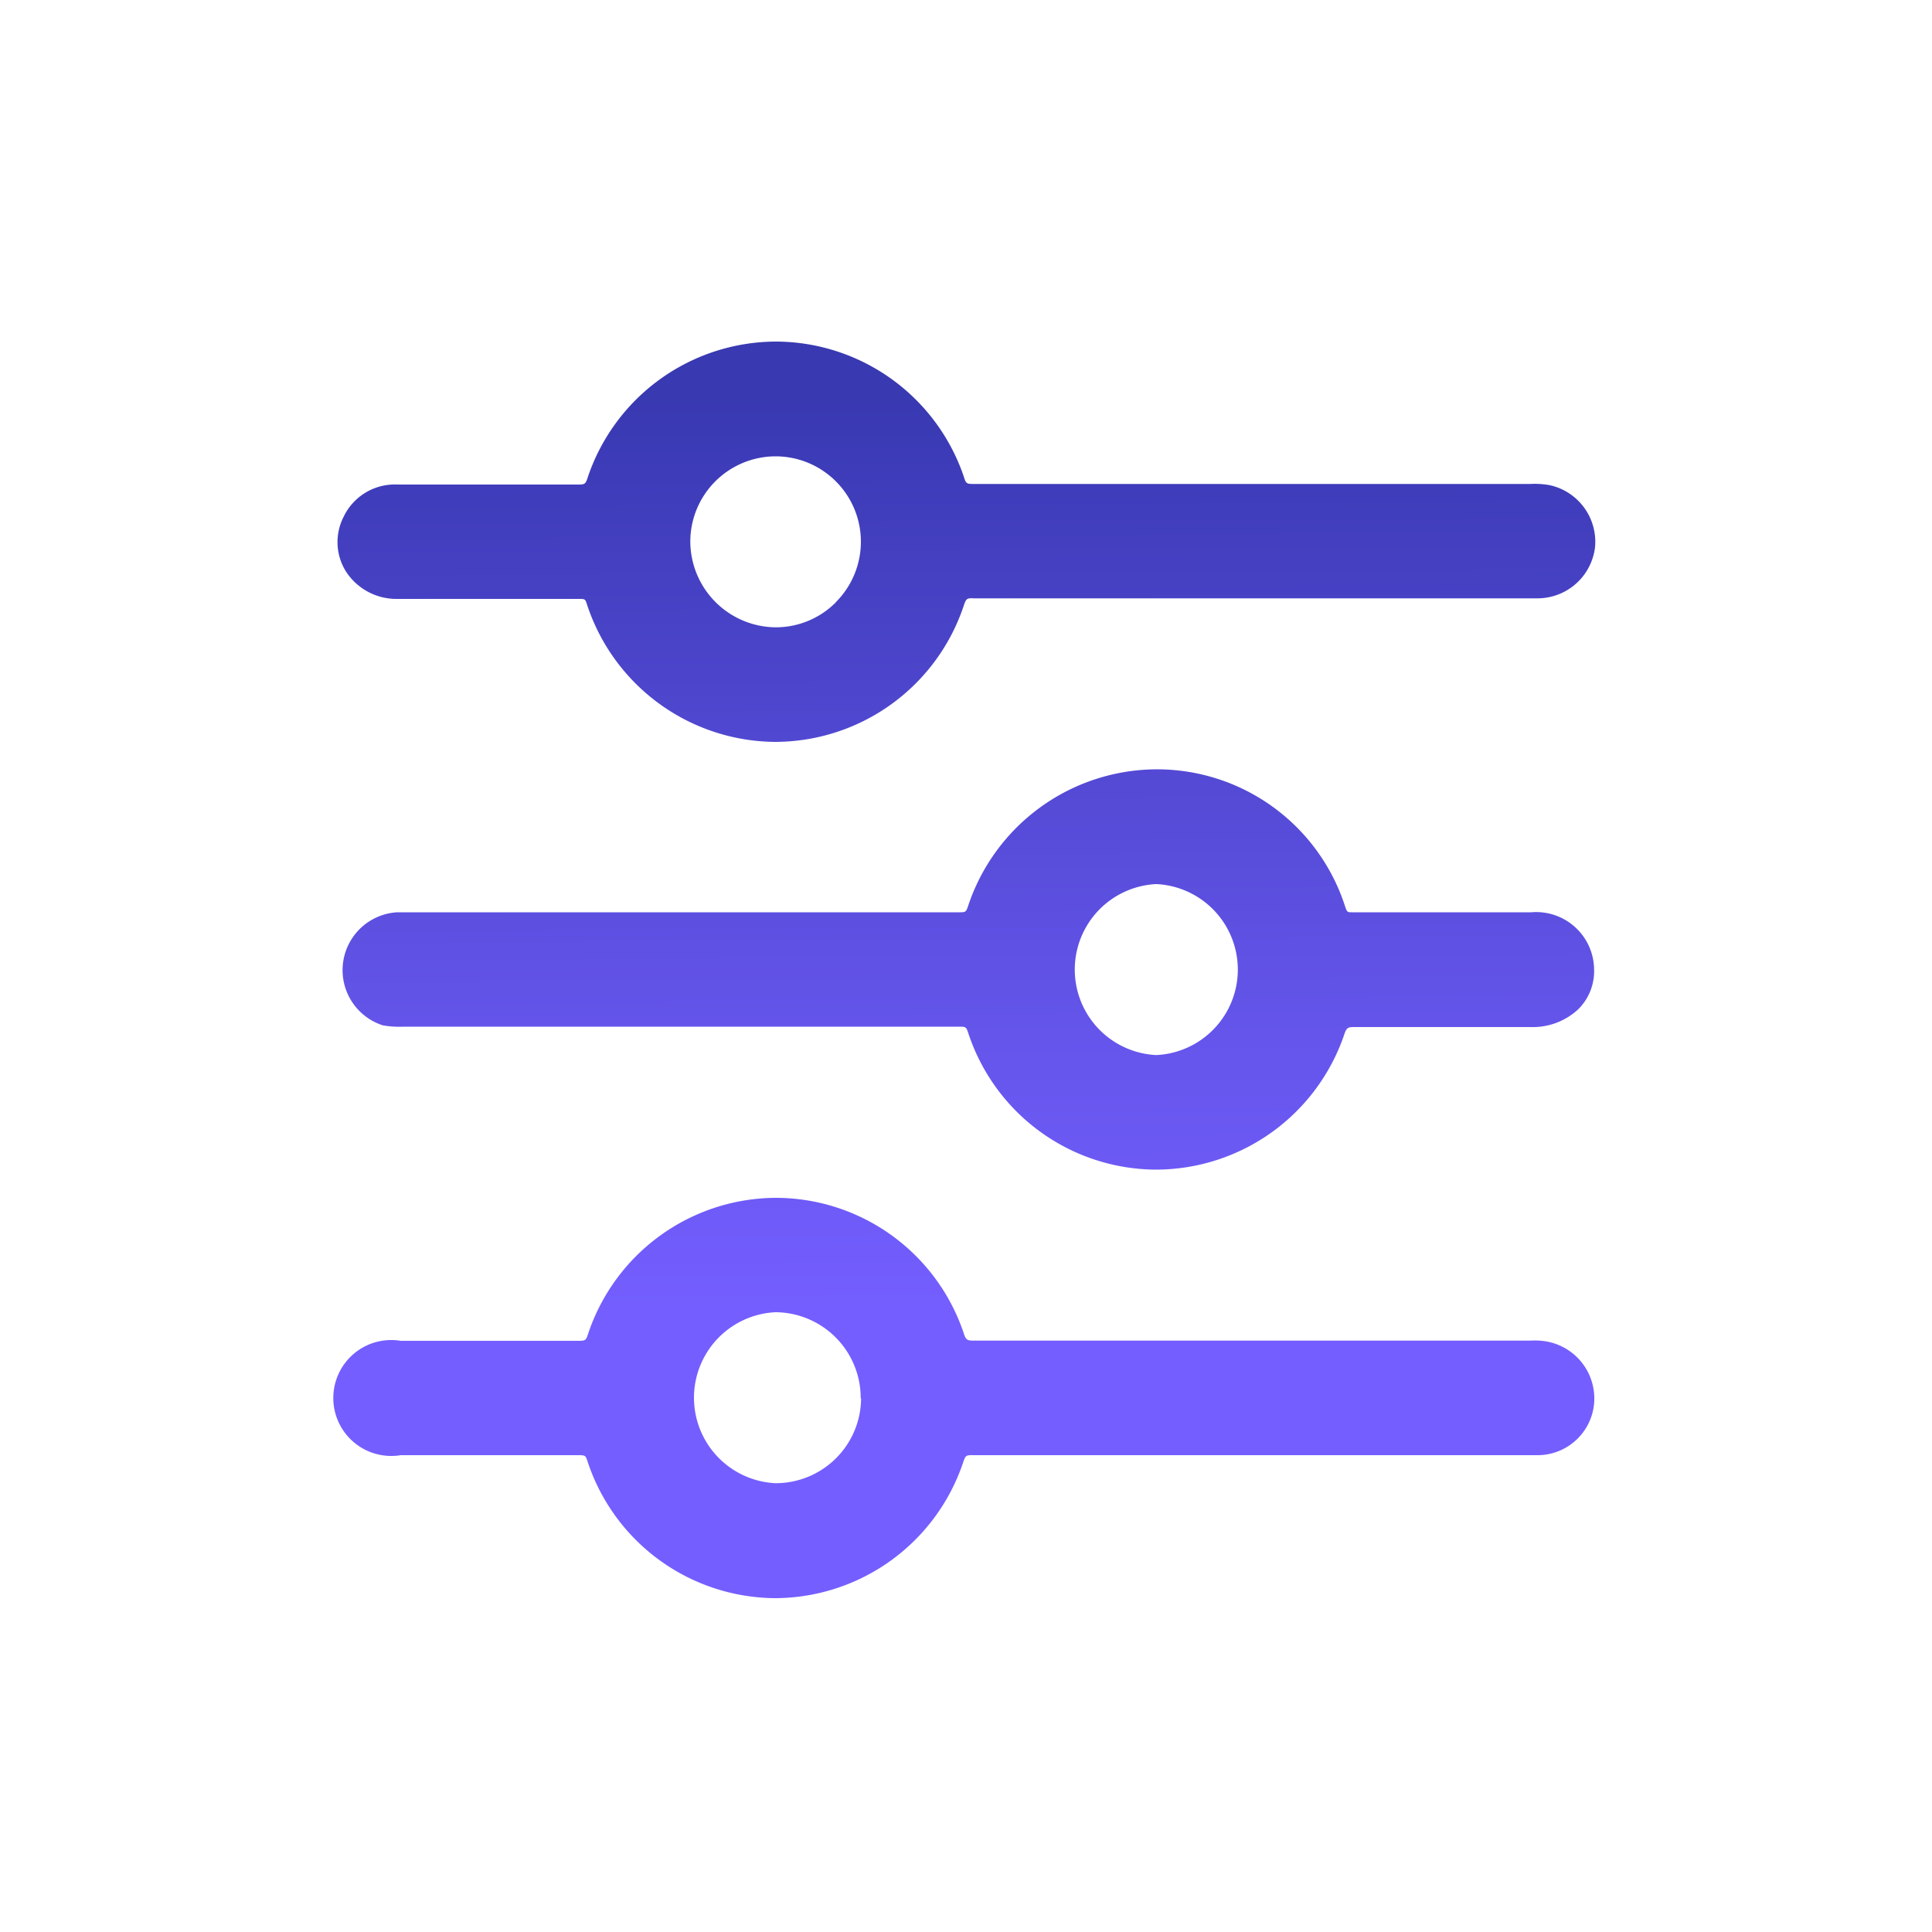
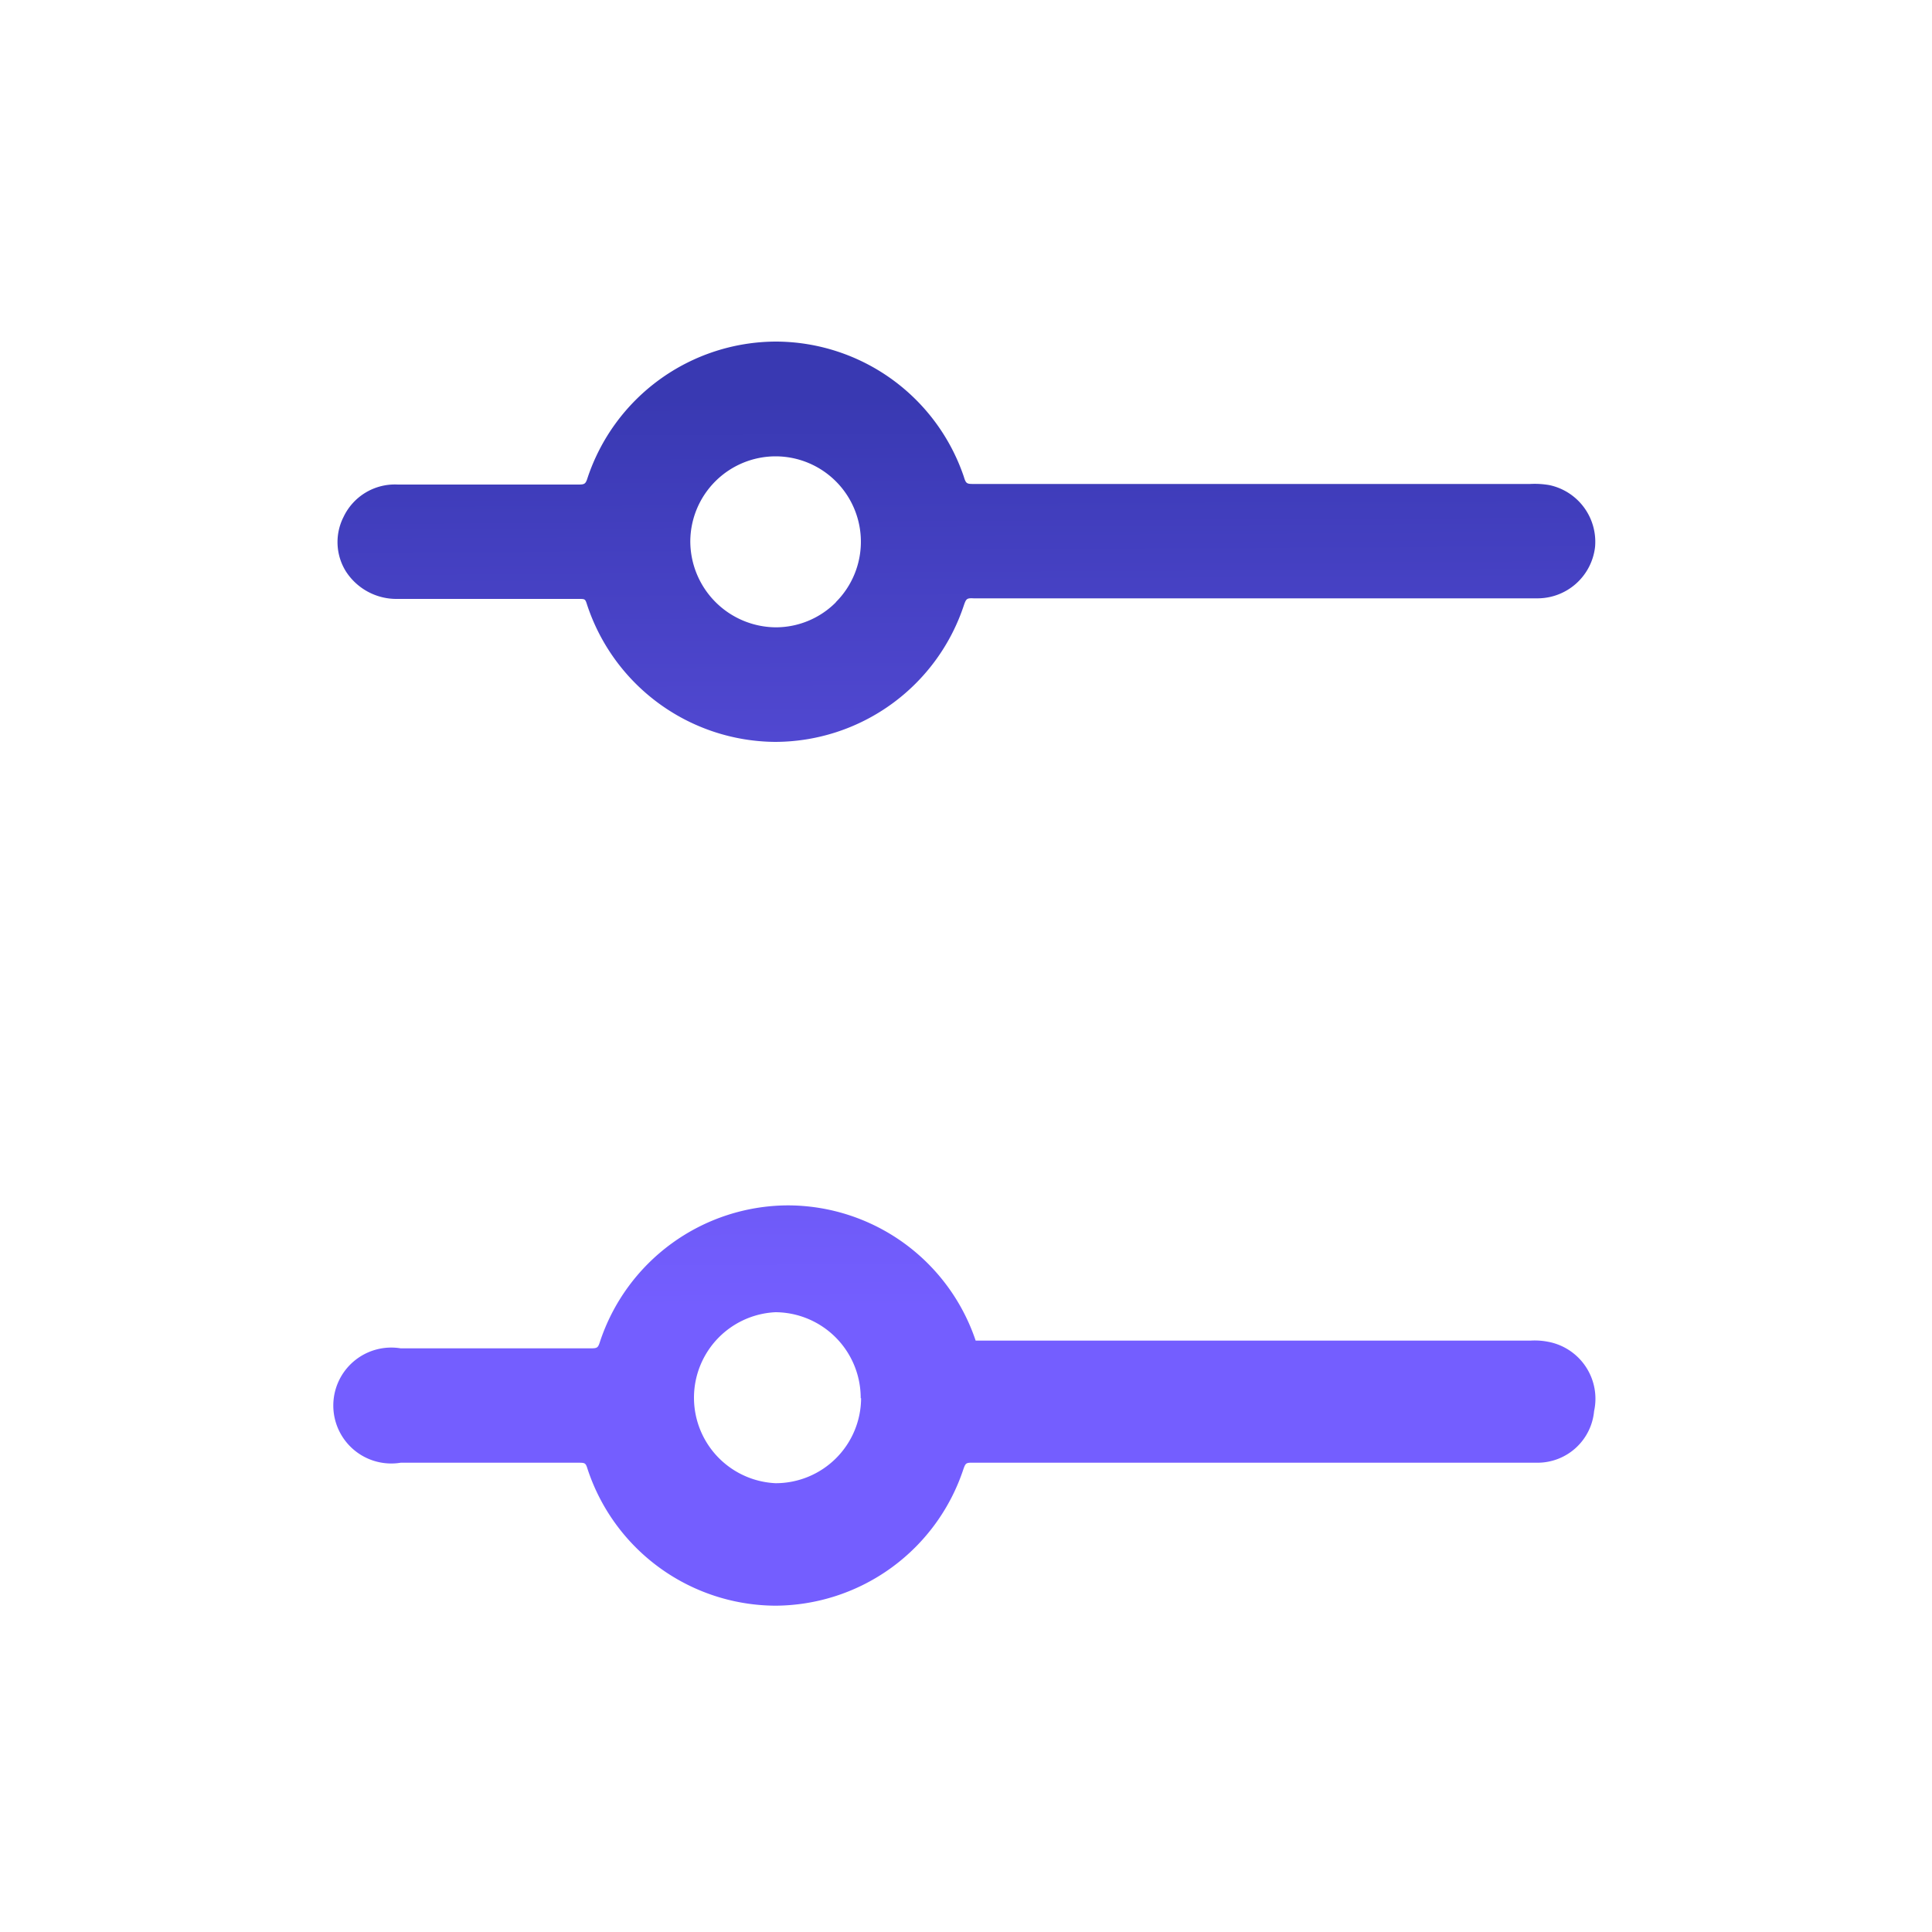
<svg xmlns="http://www.w3.org/2000/svg" xmlns:xlink="http://www.w3.org/1999/xlink" id="Layer_1" data-name="Layer 1" viewBox="0 0 100 100">
  <defs>
    <style>.cls-1{fill:url(#linear-gradient);}.cls-2{fill:url(#linear-gradient-2);}.cls-3{fill:url(#linear-gradient-3);}</style>
    <linearGradient id="linear-gradient" x1="49.96" y1="20.55" x2="50.21" y2="67.78" gradientUnits="userSpaceOnUse">
      <stop offset="0" stop-color="#3939b2" />
      <stop offset="0.08" stop-color="#3e3cb9" />
      <stop offset="0.7" stop-color="#6555eb" />
      <stop offset="1" stop-color="#745eff" />
    </linearGradient>
    <linearGradient id="linear-gradient-2" x1="49.84" y1="20.55" x2="50.1" y2="67.78" xlink:href="#linear-gradient" />
    <linearGradient id="linear-gradient-3" x1="49.73" y1="20.54" x2="49.98" y2="67.77" xlink:href="#linear-gradient" />
  </defs>
  <path class="cls-1" d="M20.56,31q4.7,0,9.39,0c.34,0,.34,0,.44.31a10.33,10.33,0,0,0,9.71,7.09h0A10.31,10.31,0,0,0,49.9,31.3c.11-.31.15-.35.5-.33H79.56a3,3,0,0,0,3-2.66,3,3,0,0,0-2.36-3.2,4.43,4.43,0,0,0-1-.06H50.43c-.38,0-.43,0-.54-.37a10.3,10.3,0,0,0-9.74-7h0a10.31,10.31,0,0,0-9.74,7.06c-.1.32-.16.34-.49.34H20.59a2.94,2.94,0,0,0-2.81,1.68,2.87,2.87,0,0,0,.12,2.81A3.11,3.11,0,0,0,20.56,31Zm22.71.17a4.39,4.39,0,0,1-3.12,1.3h0A4.46,4.46,0,0,1,35.73,28a4.42,4.42,0,0,1,4.41-4.38h0a4.42,4.42,0,0,1,3.12,7.55Z" />
-   <path class="cls-2" d="M79.25,47.22H77.79c-2.59,0-5.19,0-7.78,0-.27,0-.28,0-.38-.28a10.23,10.23,0,0,0-9.76-7.12h0a10.32,10.32,0,0,0-9.77,7.1c-.1.29-.13.3-.45.3H20.56a3,3,0,0,0-.75,5.85,4.72,4.72,0,0,0,1.05.07H21q14.31,0,28.62,0c.36,0,.39,0,.5.34a10.28,10.28,0,0,0,9.72,7.06h0a10.31,10.31,0,0,0,9.74-7c.12-.35.18-.38.54-.38,2.41,0,4.81,0,7.21,0h1.88a3.45,3.45,0,0,0,2.5-.94,2.78,2.78,0,0,0,.8-2.05A3,3,0,0,0,79.25,47.22Zm-19.4-1.46h0a4.43,4.43,0,0,1,0,8.85h0a4.43,4.43,0,0,1,0-8.85Z" />
-   <path class="cls-3" d="M80.13,69.45a3.59,3.59,0,0,0-.92-.06H76.56q-13,0-26.06,0c-.42,0-.5,0-.62-.39a10.27,10.27,0,0,0-9.73-7h0a10.29,10.29,0,0,0-9.72,7.07c-.1.31-.14.33-.5.33q-3.94,0-7.89,0H20.74a3,3,0,1,0,0,5.92h.92q4.11,0,8.24,0c.38,0,.41,0,.51.32a10.29,10.29,0,0,0,9.71,7.08h0a10.3,10.3,0,0,0,9.75-7.08c.11-.3.13-.33.52-.32,3.73,0,7.46,0,11.2,0H73.41c2.06,0,4.11,0,6.17,0a2.94,2.94,0,0,0,2.93-2.67A3,3,0,0,0,80.13,69.45ZM44.57,72.37a4.42,4.42,0,0,1-4.43,4.4h0a4.43,4.43,0,0,1,0-8.85h0a4.44,4.44,0,0,1,4.41,4.45Z" />
+   <path class="cls-3" d="M80.13,69.45a3.59,3.59,0,0,0-.92-.06H76.56q-13,0-26.06,0a10.27,10.27,0,0,0-9.73-7h0a10.29,10.29,0,0,0-9.72,7.07c-.1.31-.14.33-.5.33q-3.94,0-7.89,0H20.74a3,3,0,1,0,0,5.92h.92q4.11,0,8.24,0c.38,0,.41,0,.51.32a10.29,10.29,0,0,0,9.71,7.08h0a10.3,10.3,0,0,0,9.75-7.08c.11-.3.13-.33.52-.32,3.73,0,7.46,0,11.2,0H73.41c2.06,0,4.11,0,6.17,0a2.94,2.94,0,0,0,2.93-2.67A3,3,0,0,0,80.13,69.45ZM44.57,72.37a4.42,4.42,0,0,1-4.43,4.4h0a4.43,4.43,0,0,1,0-8.85h0a4.44,4.44,0,0,1,4.41,4.45Z" />
</svg>